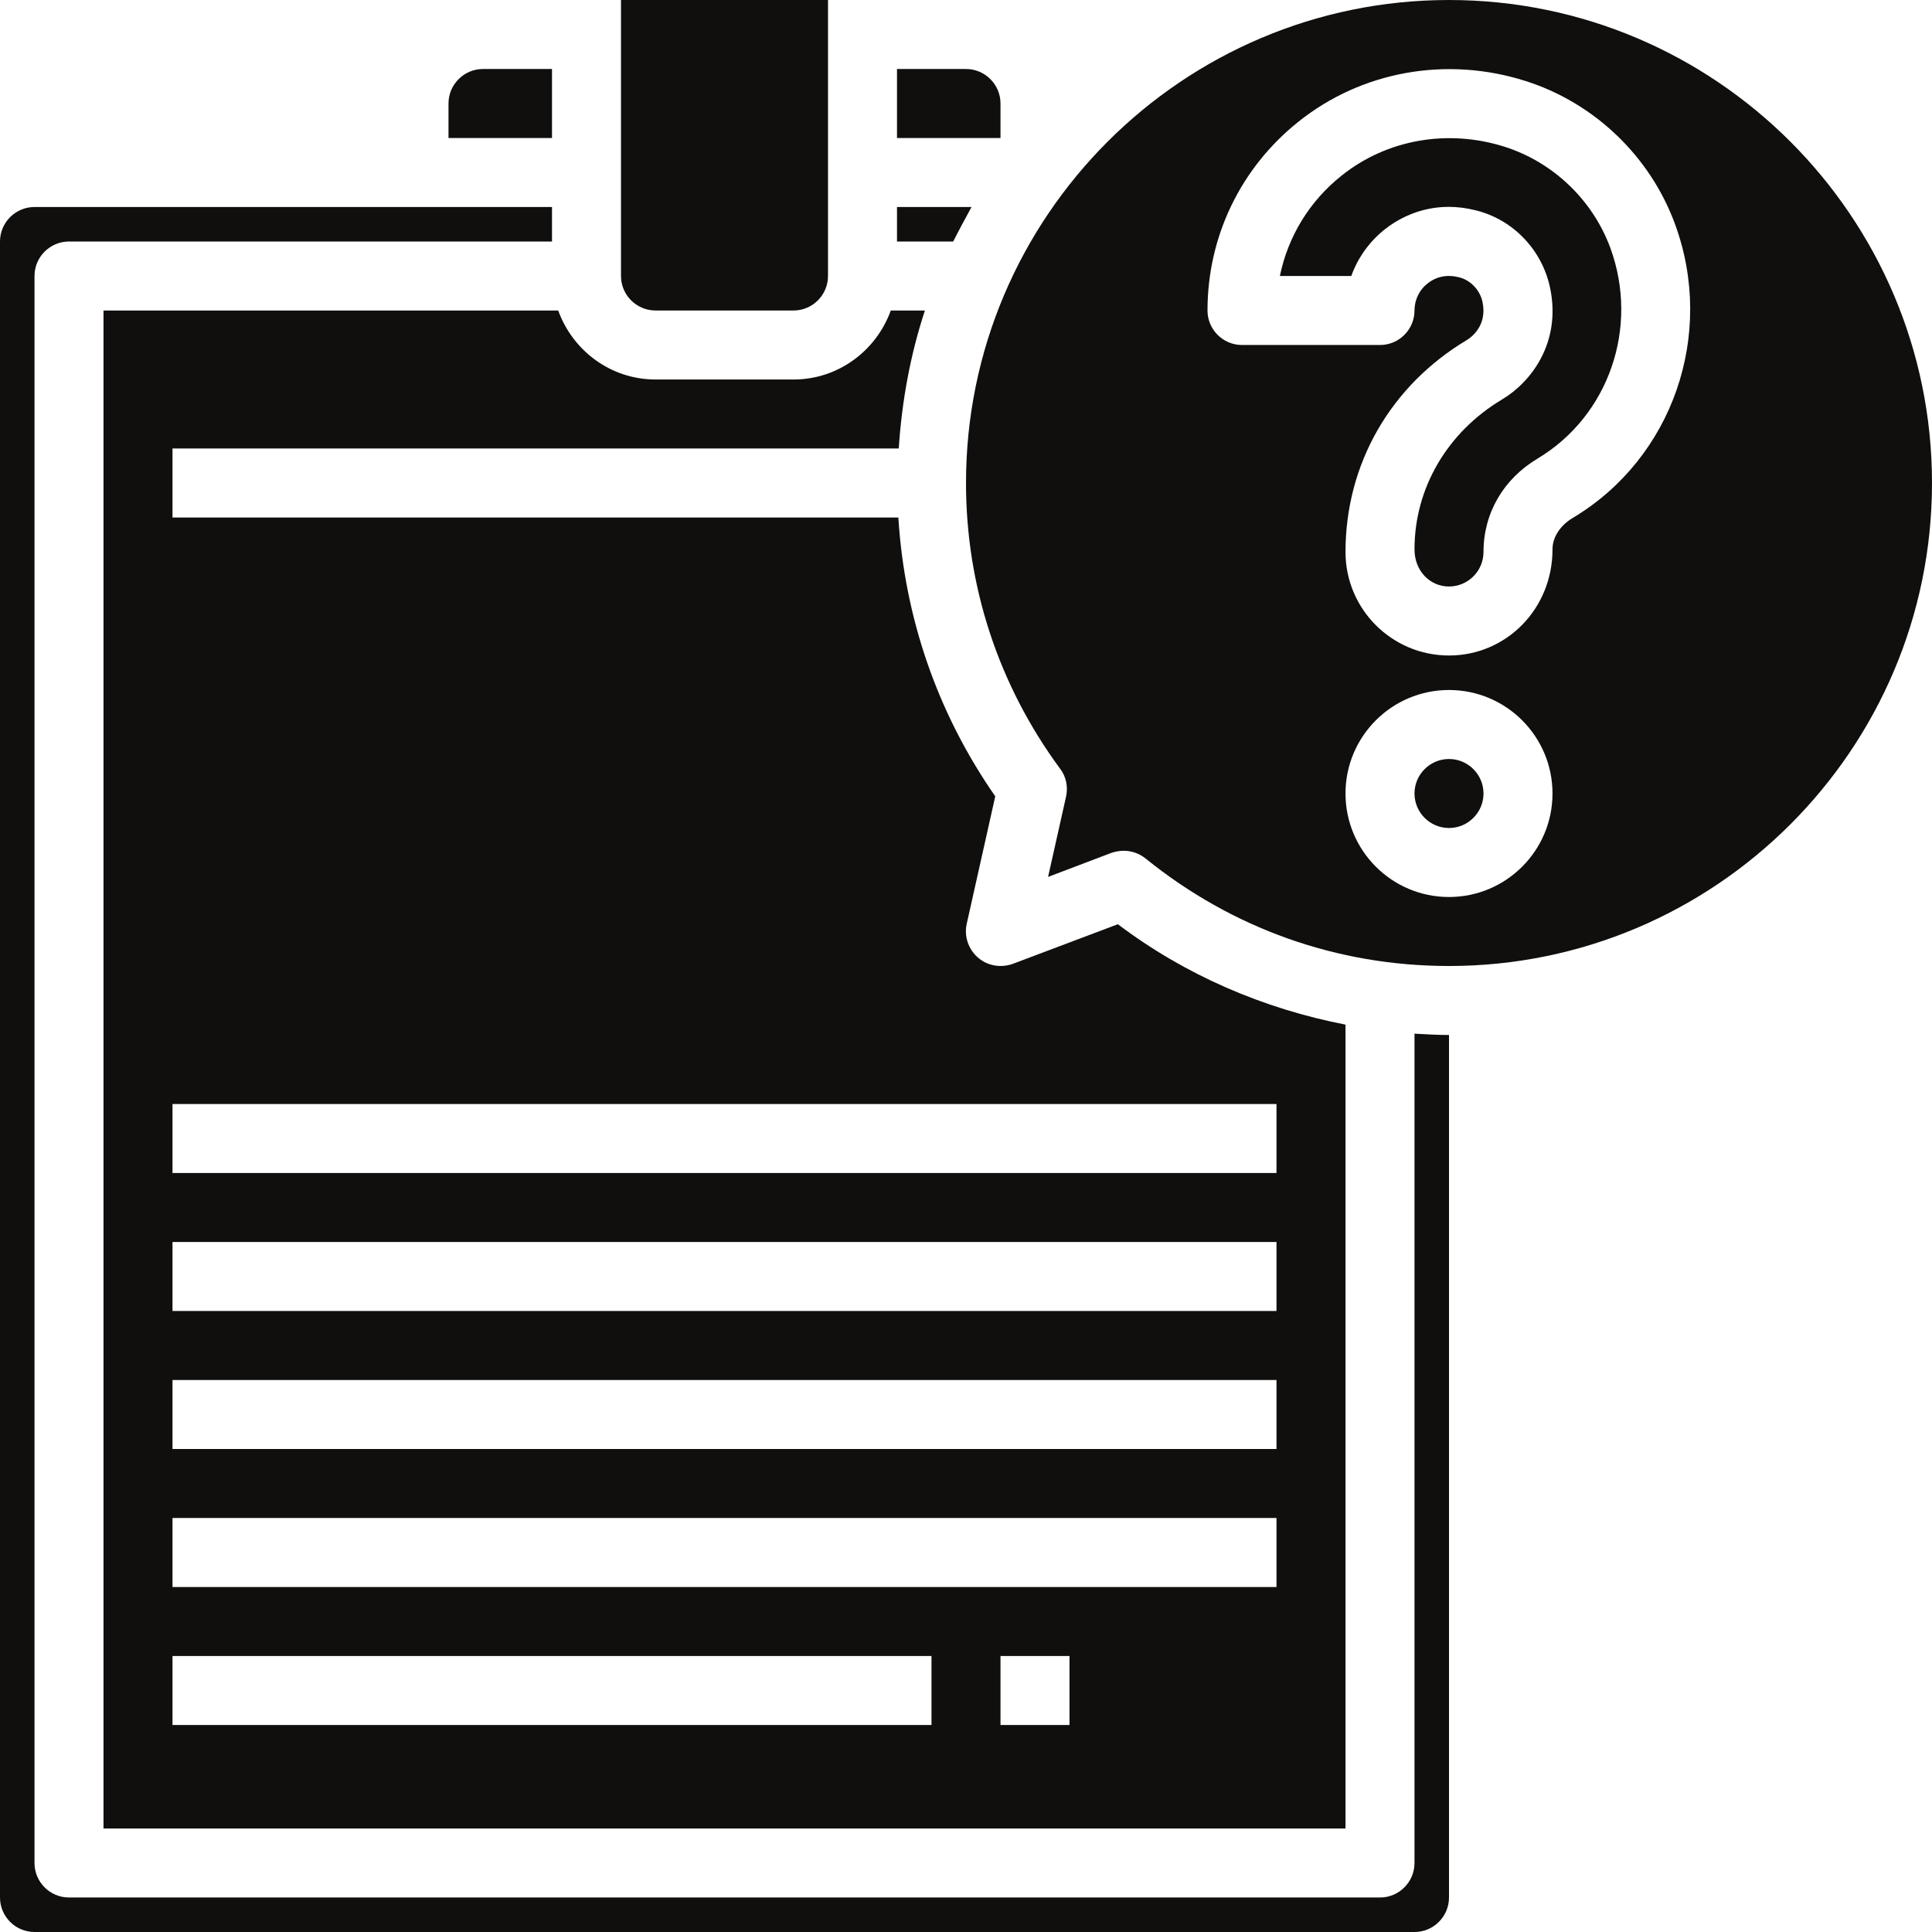
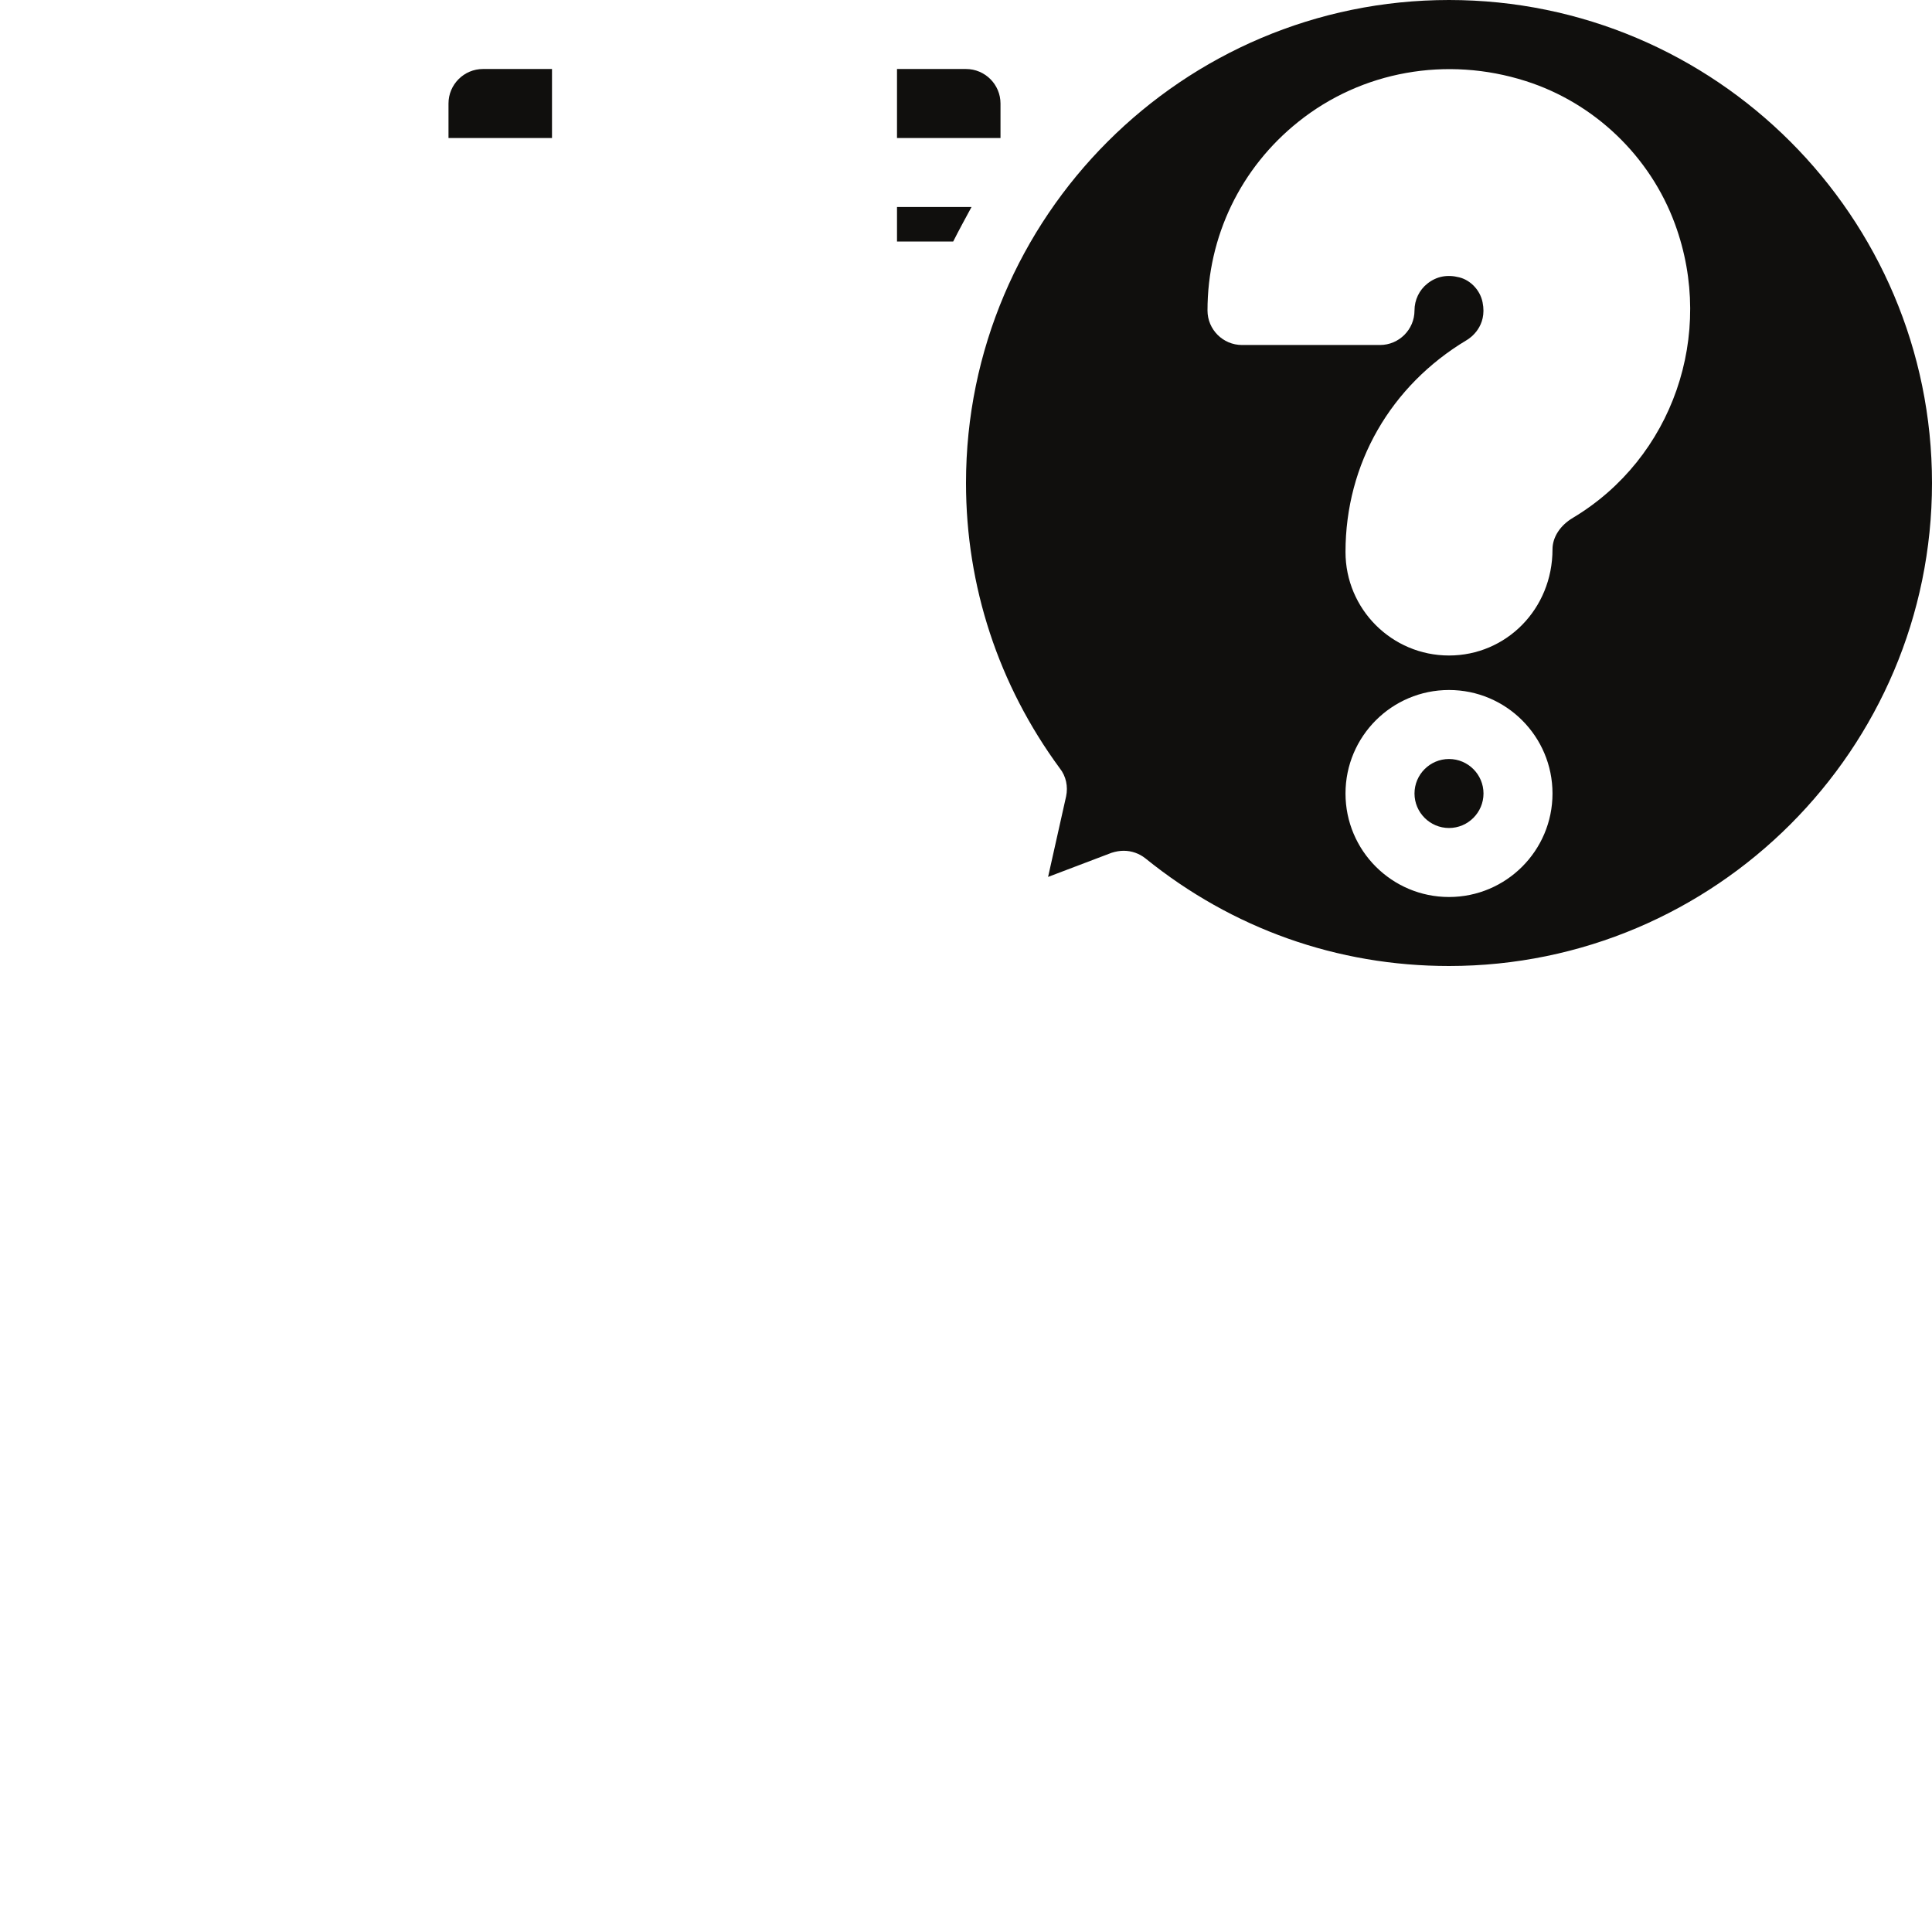
<svg xmlns="http://www.w3.org/2000/svg" height="56.0" preserveAspectRatio="xMidYMid meet" version="1.0" viewBox="4.0 4.0 56.0 56.0" width="56.0" zoomAndPan="magnify">
  <g fill="#100f0d" id="change1_1">
-     <path d="M 23 13 L 27 13 C 27.551 13 28 12.551 28 12 L 28 4 L 22 4 L 22 12 C 22 12.551 22.449 13 23 13" fill="inherit" />
    <path d="M 33 7 C 33 6.449 32.551 6 32 6 L 30 6 L 30 8 L 33 8 L 33 7" fill="inherit" />
    <path d="M 20 6 L 18 6 C 17.449 6 17 6.449 17 7 L 17 8 L 20 8 L 20 6" fill="inherit" />
-     <path d="M 47.613 8.254 C 45.961 7.73 44.195 8.043 42.887 9.09 C 41.953 9.832 41.332 10.859 41.098 12 L 43.168 12 C 43.355 11.477 43.684 11.012 44.133 10.652 C 44.473 10.383 45.113 9.996 45.992 9.996 C 46.238 9.996 46.5 10.027 46.781 10.098 C 47.867 10.367 48.711 11.258 48.934 12.363 C 49.254 13.93 48.383 15.074 47.539 15.578 C 45.949 16.527 45 18.152 45 19.922 C 45 20.551 45.449 21 46 21 C 46.551 21 47 20.551 47 20 C 47 18.863 47.586 17.879 48.566 17.293 C 50.633 16.055 51.52 13.488 50.676 11.184 C 50.164 9.797 49.02 8.703 47.613 8.254" fill="inherit" />
    <path d="M 49.594 19.008 C 49.219 19.23 49 19.574 49 19.922 C 49 21.656 47.656 23 46 23 C 44.344 23 43 21.656 43 20 C 43 17.441 44.312 15.176 46.512 13.859 C 46.613 13.801 47.117 13.461 46.973 12.762 C 46.906 12.418 46.629 12.121 46.297 12.039 C 45.945 11.949 45.637 12.012 45.375 12.219 C 45.137 12.406 45 12.695 45 13 C 45 13.551 44.551 14 44 14 L 40 14 C 39.449 14 39 13.551 39 13 C 39 10.855 39.961 8.863 41.637 7.527 C 43.473 6.059 45.934 5.621 48.219 6.348 C 50.211 6.98 51.832 8.531 52.551 10.496 C 53.727 13.699 52.48 17.281 49.594 19.008 Z M 46 30 C 44.344 30 43 28.656 43 27 C 43 25.344 44.344 24 46 24 C 47.656 24 49 25.344 49 27 C 49 28.656 47.656 30 46 30 Z M 46 4 C 38.281 4 32 10.281 32 18 C 32 20.988 32.941 23.852 34.719 26.27 C 34.902 26.5 34.961 26.801 34.902 27.082 L 34.379 29.418 L 36.219 28.719 C 36.34 28.68 36.461 28.66 36.57 28.66 C 36.801 28.66 37.02 28.738 37.199 28.879 C 39.719 30.918 42.762 32 46 32 C 53.719 32 60 25.719 60 18 C 60 10.281 53.719 4 46 4" fill="inherit" />
    <path d="M 46 26 C 45.449 26 45 26.449 45 27 C 45 27.551 45.449 28 46 28 C 46.551 28 47 27.551 47 27 C 47 26.449 46.551 26 46 26" fill="inherit" />
-     <path d="M 45 58 C 45 58.551 44.551 59 44 59 L 6 59 C 5.449 59 5 58.551 5 58 L 5 12 C 5 11.449 5.449 11 6 11 L 20 11 L 20 10 L 5 10 C 4.449 10 4 10.449 4 11 L 4 59 C 4 59.551 4.449 60 5 60 L 45 60 C 45.551 60 46 59.551 46 59 L 46 34 C 45.668 34 45.332 33.98 45 33.961 L 45 58" fill="inherit" />
    <path d="M 32.16 10 L 30 10 L 30 11 L 31.629 11 C 31.801 10.66 31.98 10.332 32.16 10" fill="inherit" />
-     <path d="M 9 52 L 31 52 L 31 54 L 9 54 Z M 9 48 L 41 48 L 41 50 L 9 50 Z M 9 44 L 41 44 L 41 46 L 9 46 Z M 9 40 L 41 40 L 41 42 L 9 42 Z M 9 36 L 41 36 L 41 38 L 9 38 Z M 35 54 L 33 54 L 33 52 L 35 52 Z M 7 57 L 43 57 L 43 33.699 C 40.621 33.238 38.348 32.262 36.402 30.789 L 33.348 31.941 C 33.012 32.059 32.621 32 32.34 31.75 C 32.07 31.512 31.941 31.141 32.02 30.781 L 32.848 27.082 C 31.168 24.668 30.219 21.898 30.039 19 L 9 19 L 9 17 L 30.051 17 C 30.141 15.609 30.391 14.27 30.809 13 L 29.82 13 C 29.402 14.16 28.301 15 27 15 L 23 15 C 21.699 15 20.598 14.16 20.18 13 L 7 13 L 7 57" fill="inherit" />
  </g>
</svg>